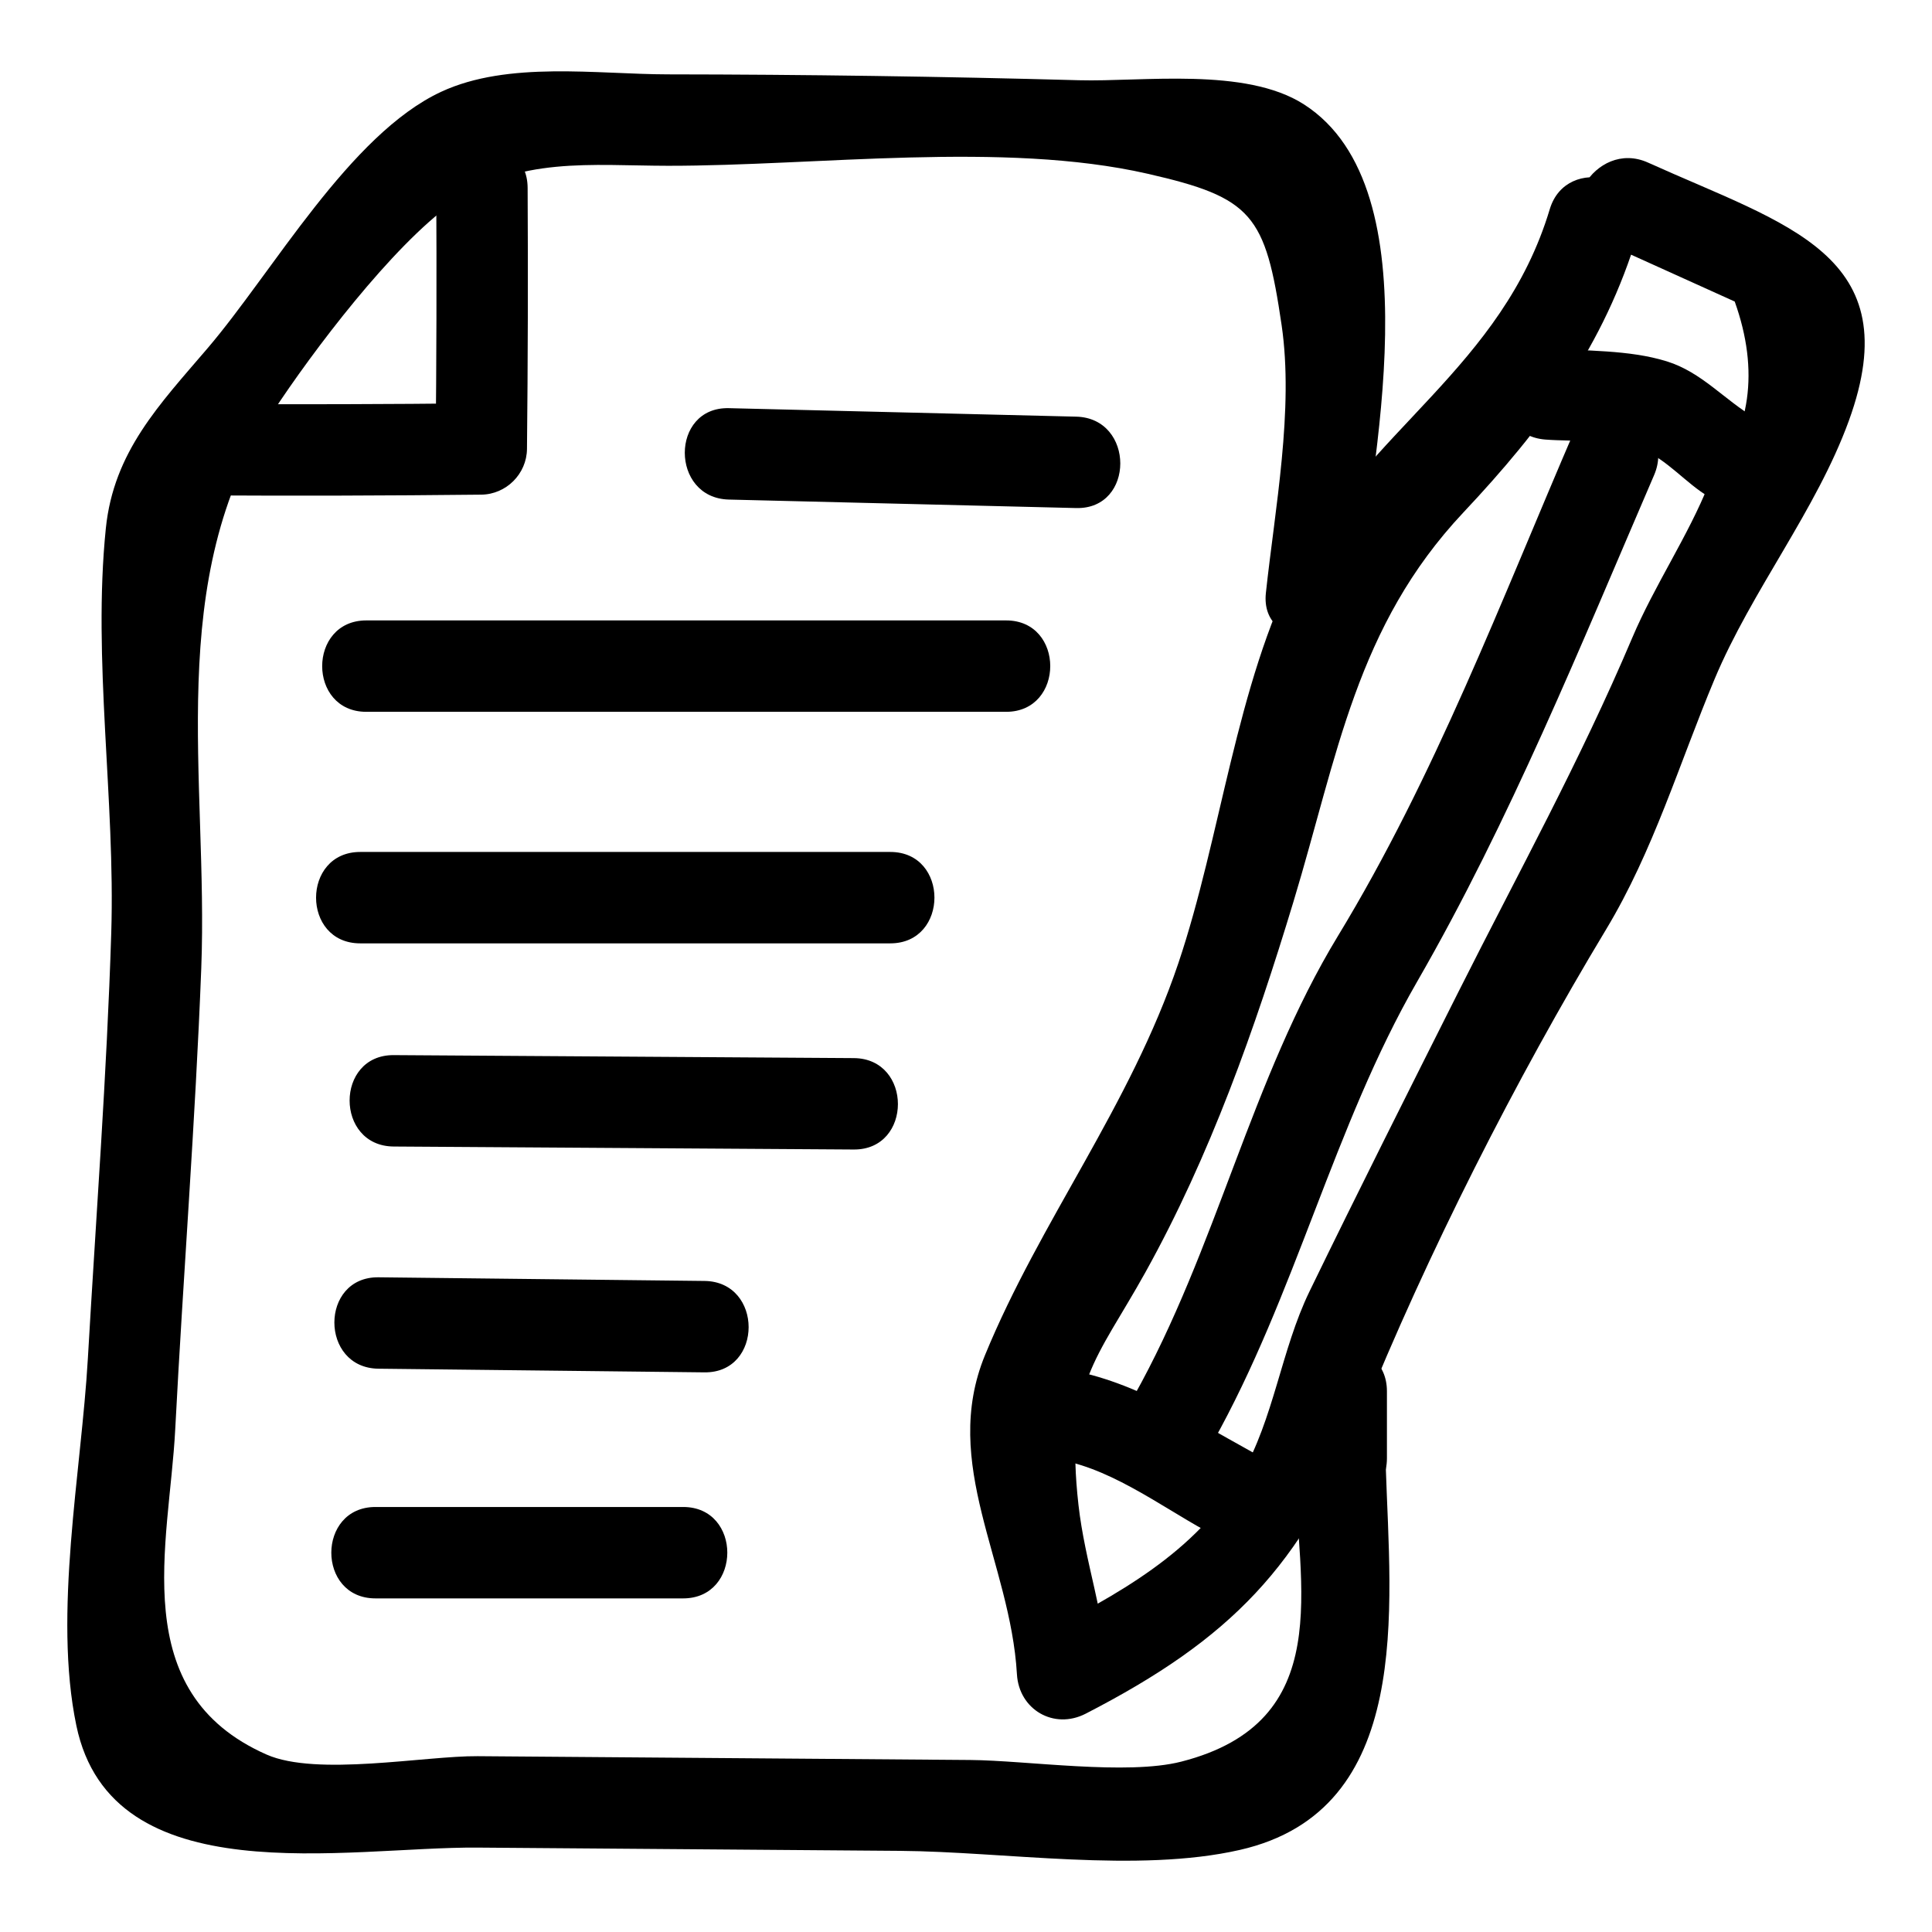
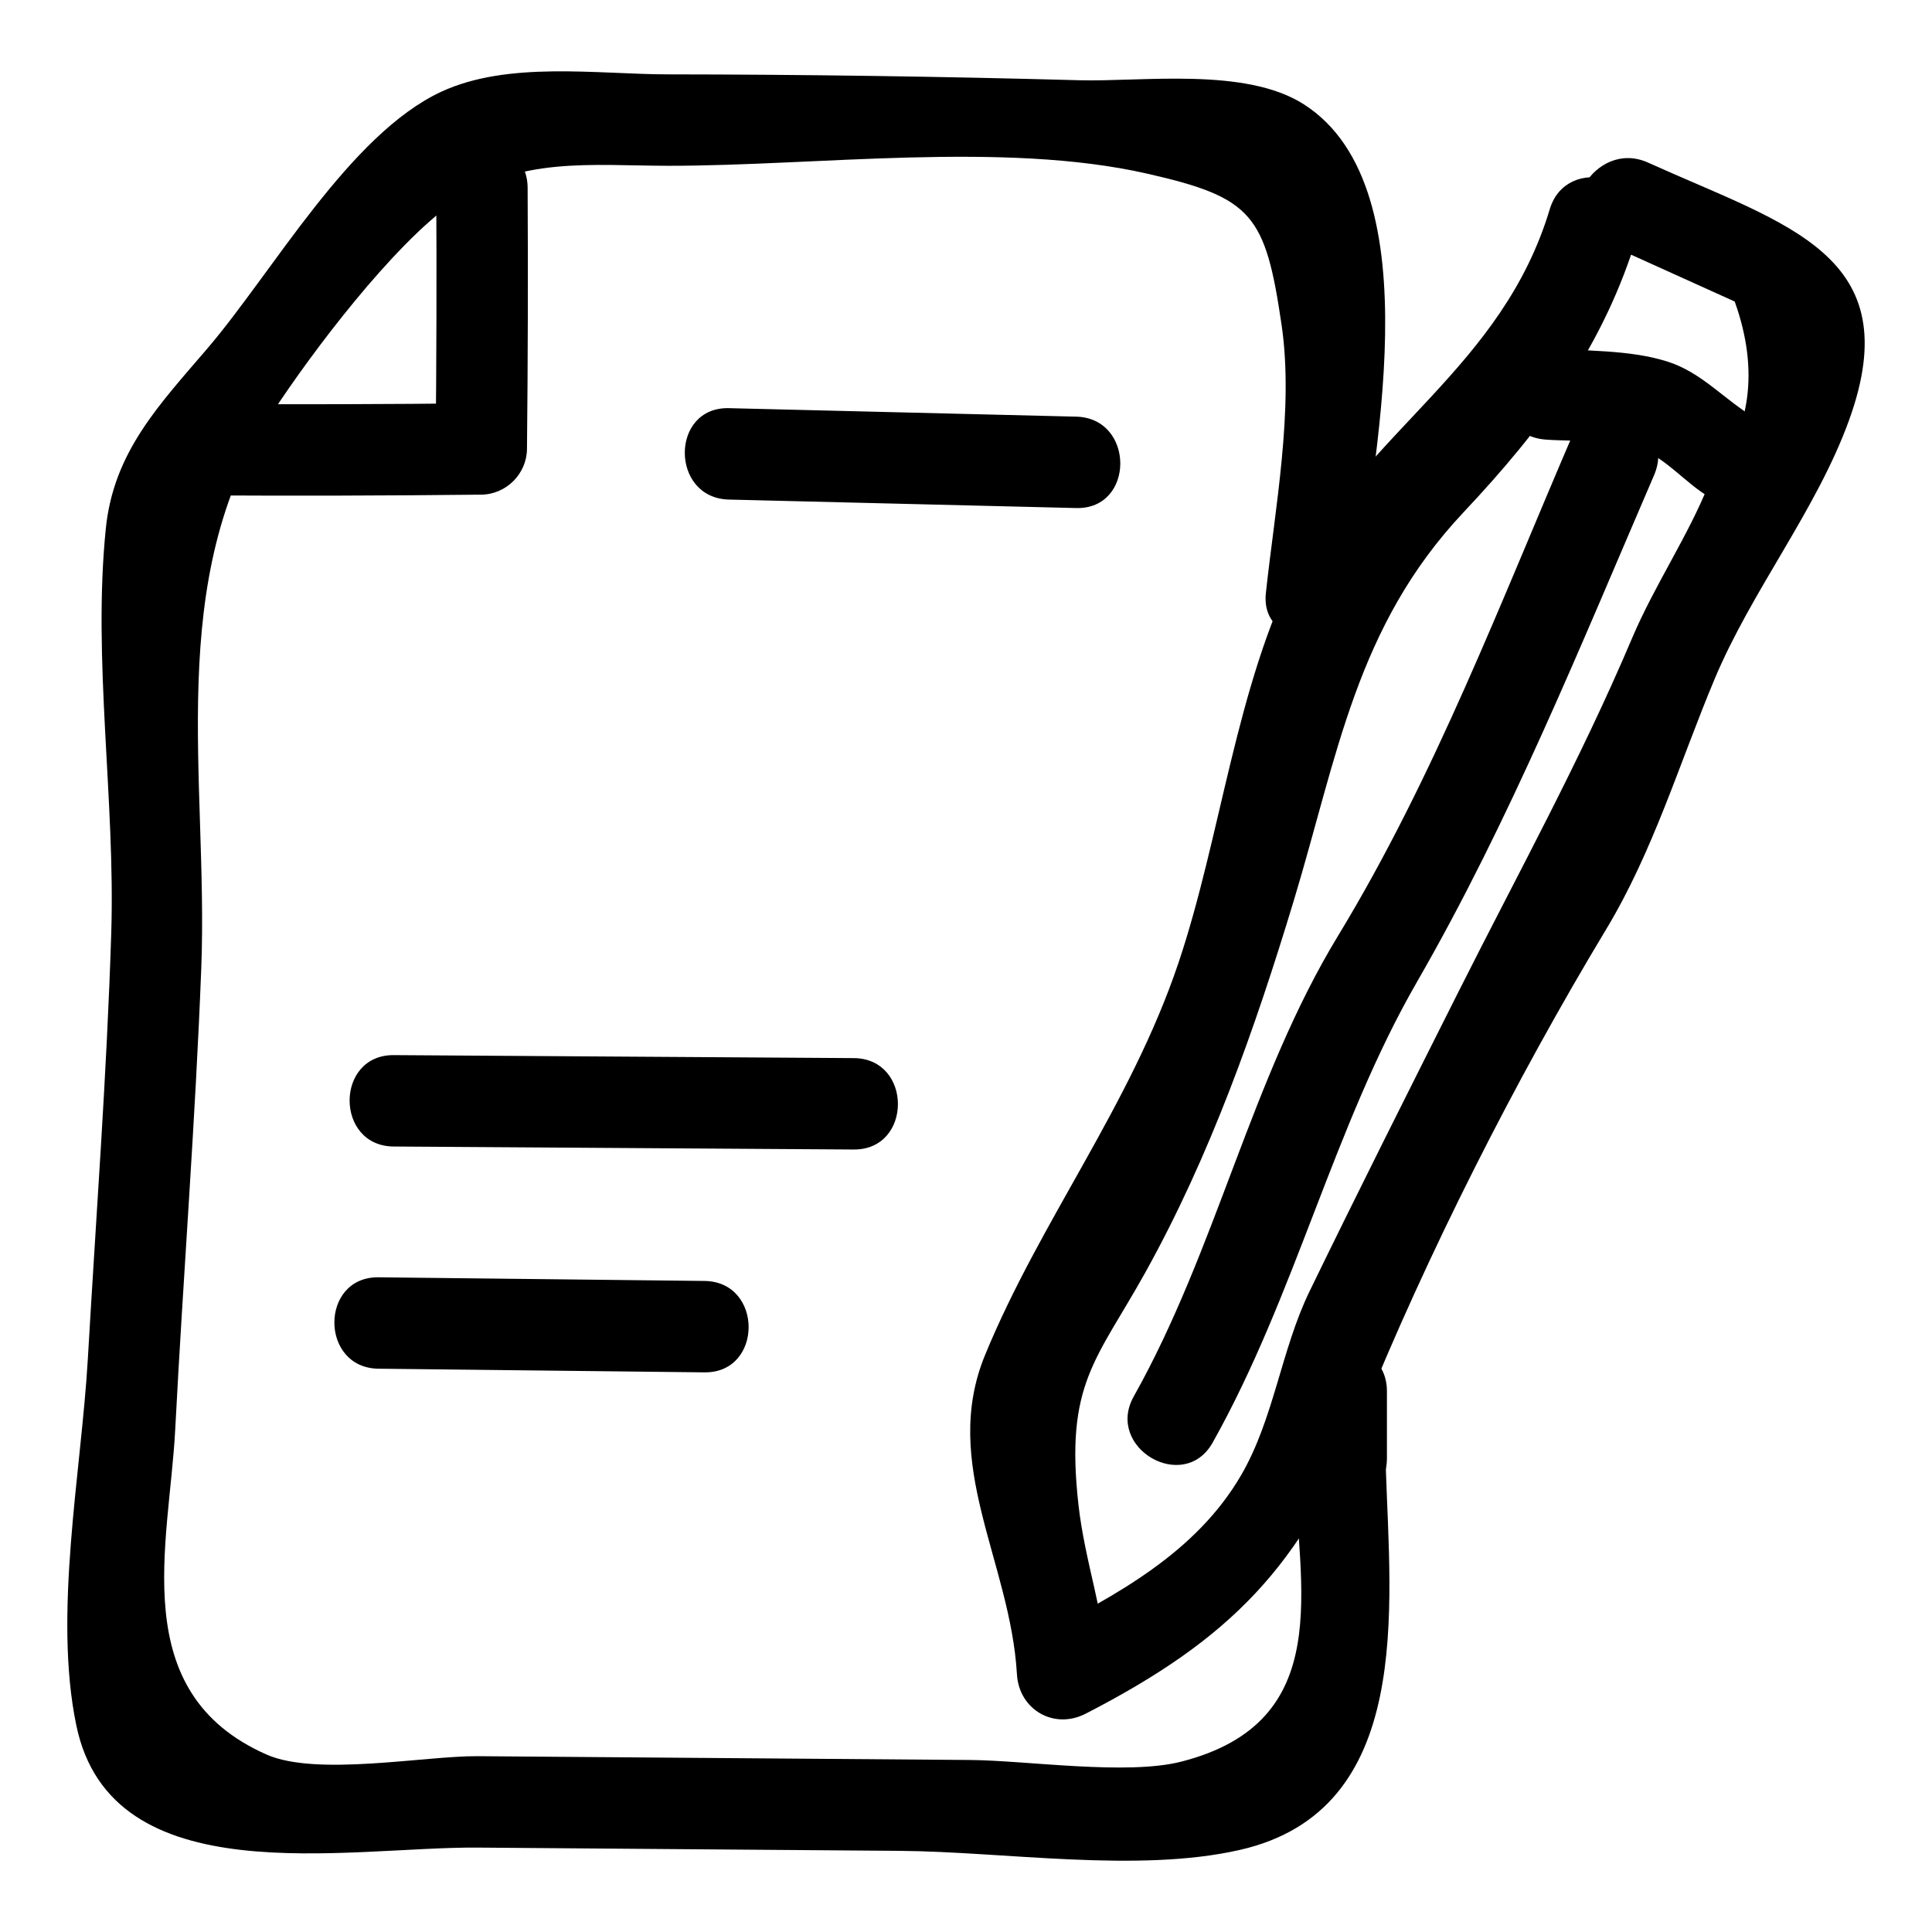
<svg xmlns="http://www.w3.org/2000/svg" fill="#000000" width="800px" height="800px" version="1.1" viewBox="144 144 512 512">
  <g>
    <path d="m553.55 260.49c7.996 0.605 18.035-0.258 25.578 2.641 6.59 2.531 11.637 8.953 17.75 12.539 13.473 7.906 25.676-13.02 12.227-20.914-8.145-4.777-14.094-12.109-23.395-14.996-10.051-3.121-21.746-2.699-32.156-3.488-15.551-1.18-15.477 23.047-0.004 24.219z" />
    <path d="m568.53 208c11.73 5.305 23.457 10.605 35.188 15.91 6.566 18.379 4.297 34.465-6.809 48.258-5.547 13.91-14.441 26.926-20.363 40.891-13.883 32.758-30.246 62.355-46.008 93.719-13.297 26.457-26.617 52.934-39.496 79.441-7.539 15.52-9.43 33.777-18.141 48.734-11.965 20.547-33.062 31.793-53.406 42.273 6.074 3.484 12.148 6.973 18.223 10.457-0.906-15.664-6.207-29.68-7.914-44.887-3.606-32.137 4.789-38.312 17.738-61.617 17.156-30.879 29.031-64.504 39.234-98.207 11.719-38.707 16.602-72.934 45.023-103.15 21.086-22.418 37.344-44.266 46.258-73.934 4.496-14.961-18.875-21.355-23.355-6.438-12.609 41.973-48.512 58.641-66.961 94.566-16.238 31.625-20.137 71.66-31.48 105.29-12.738 37.754-36.629 68.281-51.227 103.83-11.84 28.836 6.742 54.758 8.465 84.551 0.543 9.387 9.809 14.789 18.223 10.457 38.539-19.848 57.109-39.117 73.062-78.672 17.375-43.078 40.895-89.43 64.852-129.17 12.562-20.844 19.375-43.965 28.738-66.309 9.852-23.504 26.977-44.793 35.594-68.496 16.031-44.086-16.484-51.797-53.219-68.406-14.086-6.371-26.418 14.496-12.219 20.914z" />
    <path d="m561.44 257.68c-19.566 45.395-37.203 92.129-62.84 134.31-23.121 38.039-32.113 82.812-54.145 122.08-7.633 13.609 13.281 25.836 20.914 12.227 21.973-39.172 32.082-83.805 54.145-122.08 24.691-42.848 43.199-88.734 62.84-134.31 6.106-14.164-14.754-26.516-20.914-12.227z" />
-     <path d="m422.62 530.59c14.34 1.527 28.57 12.316 40.879 19.07 13.676 7.5 25.91-13.41 12.227-20.914-16.957-9.301-33.484-20.289-53.105-22.375-15.48-1.652-15.363 22.582 0 24.219z" />
    <path d="m503.7 301.13c3.461-32.293 20.898-107.02-14.16-129.48-15.5-9.934-42.879-5.926-59.621-6.387-36.297-0.996-72.605-1.516-108.91-1.555-18.75-0.02-42.363-3.633-60.109 4.625-24.223 11.273-44.586 47.699-61.871 67.934-12.762 14.938-24.91 27.43-26.984 47.773-3.547 34.766 2.535 71.961 1.438 107.18-1.176 37.645-4.039 75.207-6.199 112.8-1.723 29.93-9.227 67.652-3.047 97.285 9.391 45.039 71.668 32.059 106.35 32.328 37.297 0.289 74.594 0.578 111.89 0.863 27.824 0.215 62.977 5.93 90.102-0.25 46.23-10.527 39.855-64.055 38.672-101.35-0.492-15.547-24.719-15.617-24.223 0 1.008 31.699 11.156 67.422-29.961 77.953-14.453 3.703-40.984-0.316-55.945-0.434-43.512-0.336-87.023-0.672-130.54-1.008-13.969-0.109-42.656 5.438-55.945-0.434-37.387-16.512-25.777-55.785-24.203-86.148 2.113-40.75 5.336-81.434 6.902-122.21 1.926-50.121-10.113-103.02 18.824-147.22 10.758-16.434 31.754-44.141 47.664-55.539 17.418-12.48 36.945-9.945 57.188-9.922 39.453 0.047 88.855-6.602 127.05 2.094 27.859 6.344 31.281 10.832 35.578 40.129 3.281 22.363-1.777 48.688-4.168 70.984-1.656 15.48 22.578 15.363 24.227 0z" />
    <path d="m511.55 530.45v-17.762c0-15.586-24.223-15.609-24.223 0v17.762c0.004 15.586 24.223 15.613 24.223 0z" />
    <path d="m259.61 193.77c0.125 23.066 0.07 46.133-0.172 69.203 4.035-4.035 8.074-8.074 12.109-12.109-24.691 0.27-49.379 0.336-74.07 0.195-15.59-0.09-15.605 24.133 0 24.223 24.691 0.141 49.383 0.074 74.07-0.195 6.598-0.07 12.043-5.492 12.109-12.109 0.242-23.066 0.297-46.133 0.172-69.203-0.086-15.586-24.305-15.617-24.219-0.004z" />
    <path d="m337.17 276.39c30.676 0.75 61.352 1.5 92.027 2.25 15.594 0.383 15.586-23.84 0-24.223-30.676-0.75-61.352-1.5-92.027-2.25-15.594-0.379-15.586 23.844 0 24.223z" />
-     <path d="m241.08 332.64h169.55c15.586 0 15.609-24.223 0-24.223h-169.55c-15.586 0-15.613 24.223 0 24.223z" />
-     <path d="m239.46 394h140.48c15.586 0 15.609-24.223 0-24.223h-140.48c-15.586 0.004-15.613 24.223 0 24.223z" />
    <path d="m248.35 447.84c40.637 0.266 81.277 0.527 121.91 0.793 15.59 0.102 15.605-24.121 0-24.223-40.637-0.266-81.277-0.527-121.91-0.793-15.59-0.102-15.609 24.121 0 24.223z" />
    <path d="m244.31 506.72c28.797 0.324 57.594 0.645 86.387 0.969 15.59 0.176 15.602-24.047 0-24.223-28.797-0.324-57.594-0.645-86.387-0.969-15.594-0.176-15.602 24.047 0 24.223z" />
-     <path d="m243.5 567.59h81.547c15.586 0 15.609-24.223 0-24.223h-81.547c-15.586 0-15.609 24.223 0 24.223z" />
  </g>
</svg>